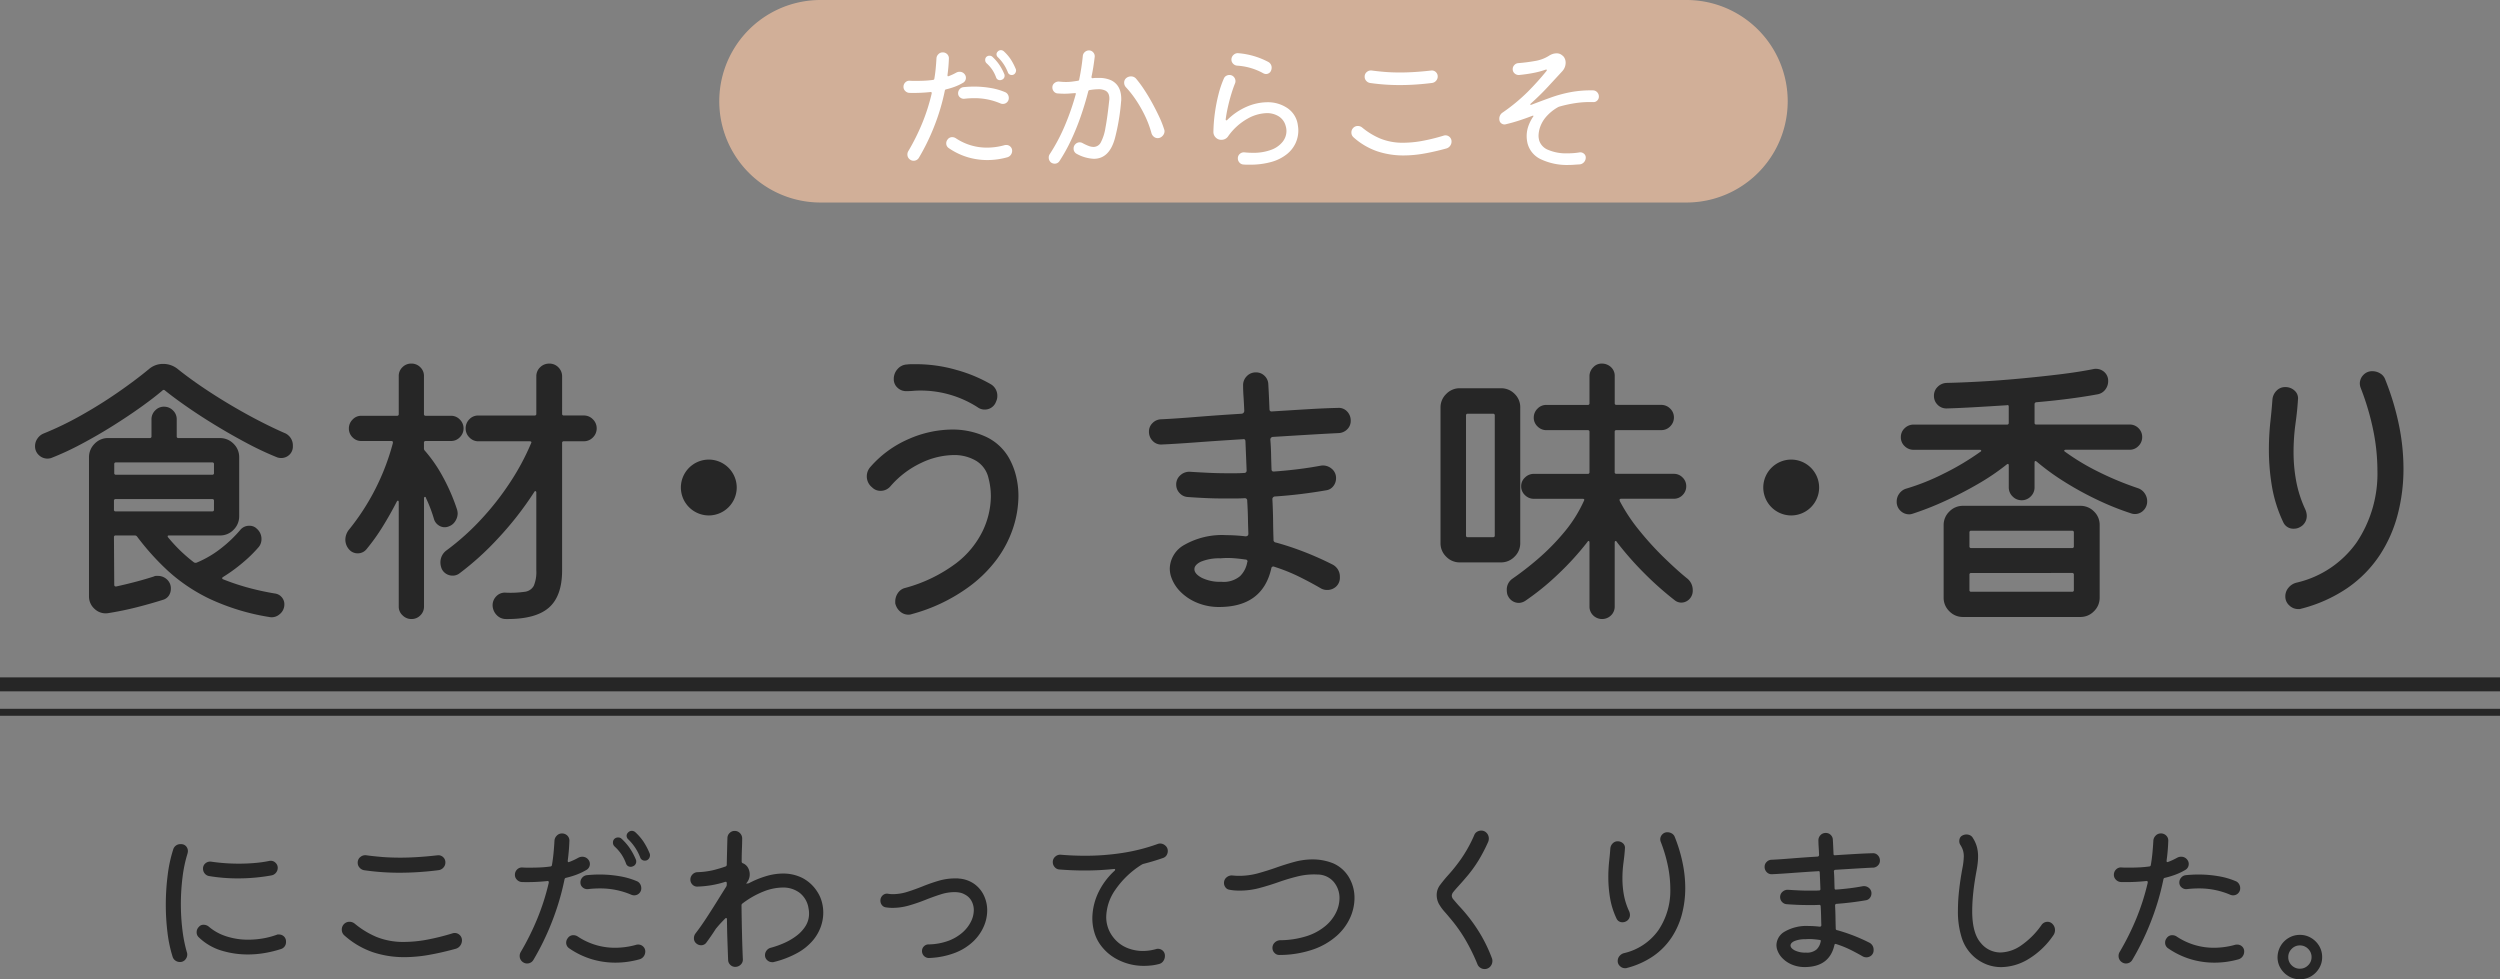
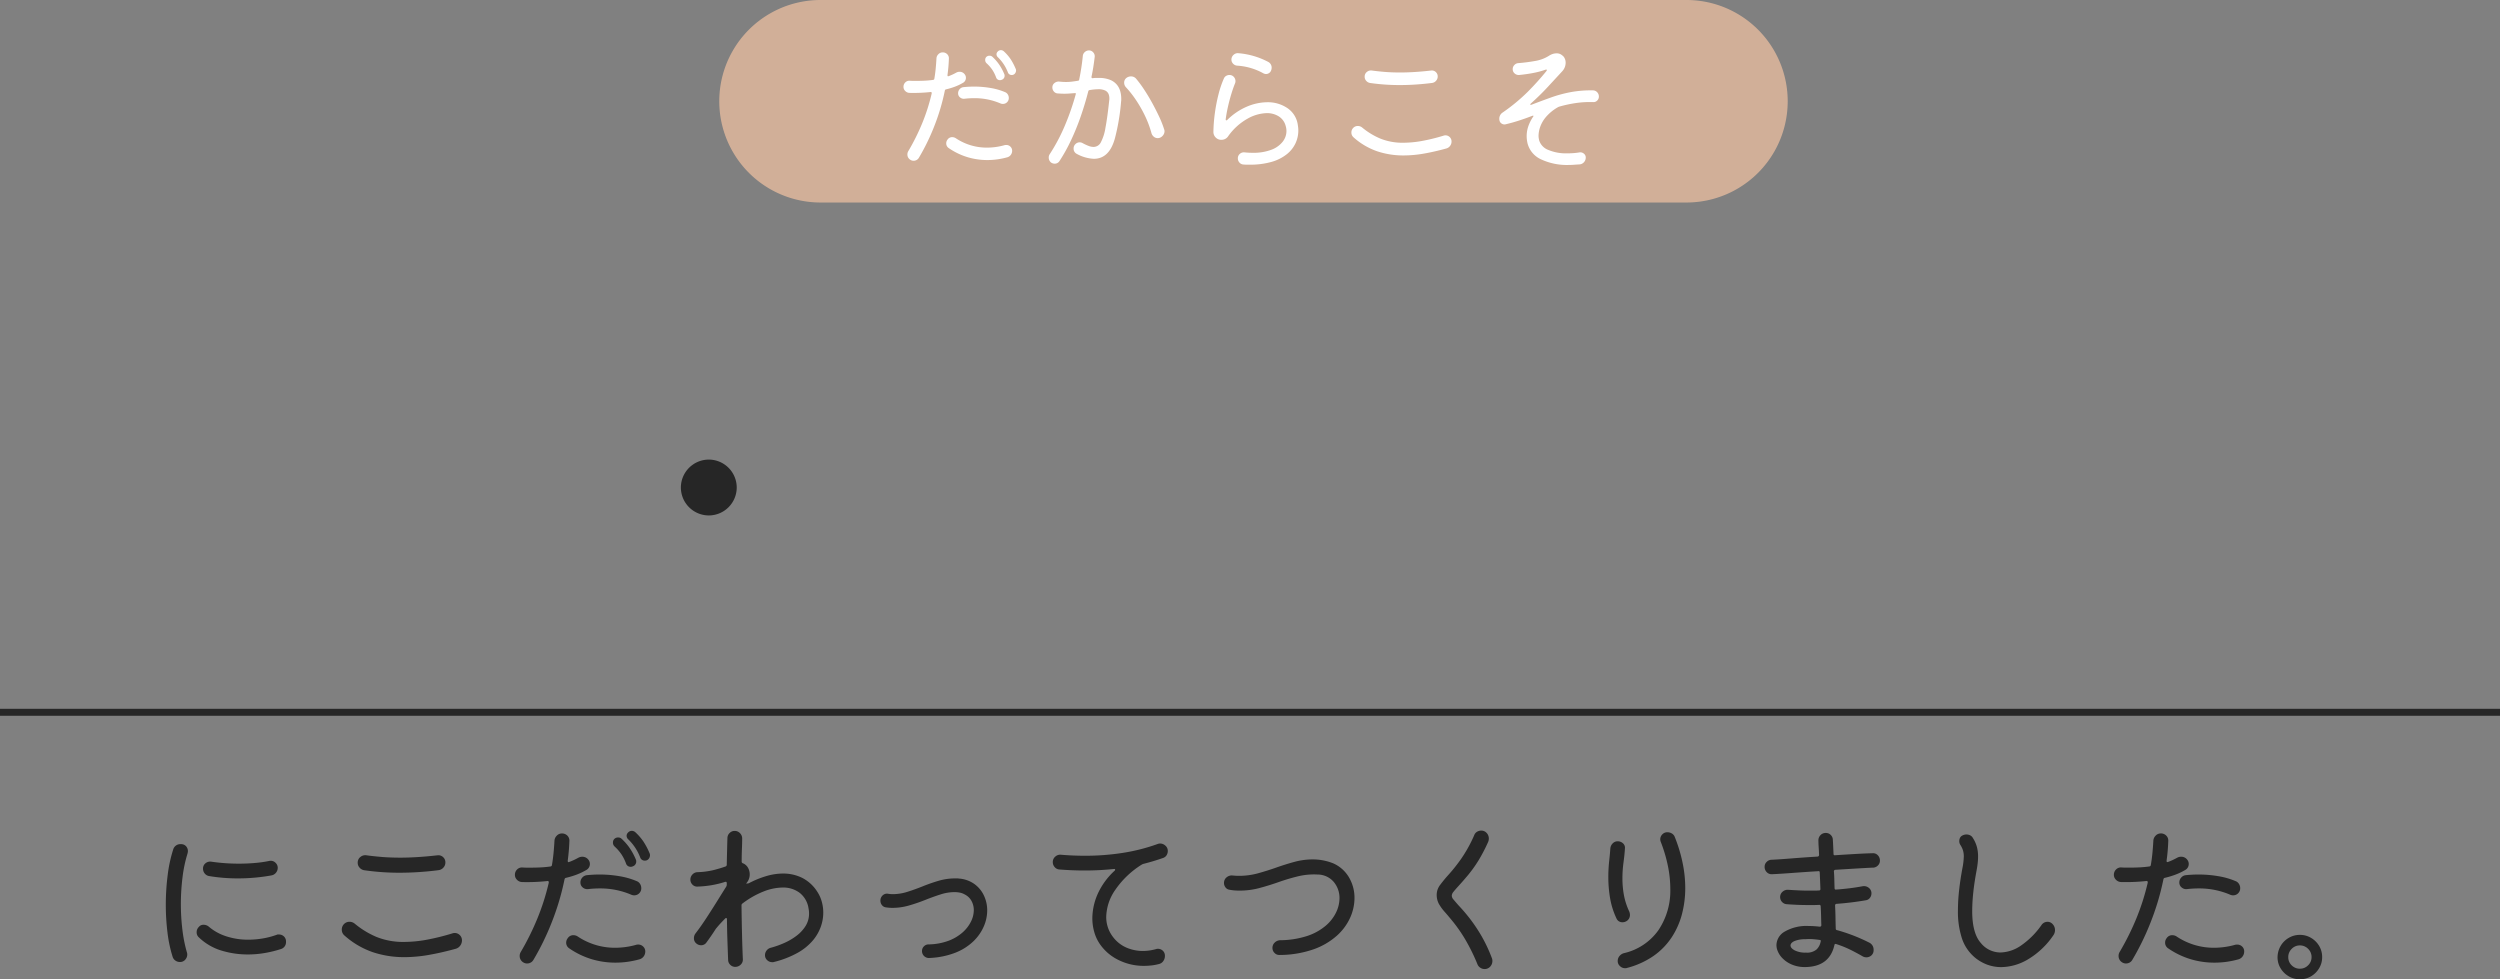
<svg xmlns="http://www.w3.org/2000/svg" width="358" height="140.231">
  <rect width="100%" height="100%" fill="#808080" stroke="none" />
  <g data-name="グループ 13010">
-     <path data-name="パス 4935" d="M306.174 69.914a1.884 1.884 0 0 1 .945.735 1.946 1.946 0 0 1 .357 1.113 1.794 1.794 0 0 1-.525 1.323 1.694 1.694 0 0 1-1.239.525 1.53 1.53 0 0 1-.252-.021 1.658 1.658 0 0 1-.252-.063 39.445 39.445 0 0 1-4.83-1.932 45.551 45.551 0 0 1-4.746-2.6 34.249 34.249 0 0 1-3.99-2.9q-.294-.21-.294.168v3.528a1.778 1.778 0 0 1-.546 1.3 1.778 1.778 0 0 1-1.3.546 1.778 1.778 0 0 1-1.3-.546 1.778 1.778 0 0 1-.546-1.3v-3.11q0-.378-.294-.168a32.342 32.342 0 0 1-4.116 2.793 53.813 53.813 0 0 1-4.809 2.478 42.635 42.635 0 0 1-4.557 1.785 1.658 1.658 0 0 1-.252.063 1.531 1.531 0 0 1-.252.021 1.754 1.754 0 0 1-1.218-.5 1.741 1.741 0 0 1-.55-1.352 1.866 1.866 0 0 1 .4-1.155 1.863 1.863 0 0 1 1.029-.693 31.934 31.934 0 0 0 5.25-2.1 37.2 37.2 0 0 0 5.292-3.15q.168-.084.126-.189t-.21-.1h-9.451a1.813 1.813 0 0 1-1.3-.525 1.709 1.709 0 0 1-.544-1.282 1.709 1.709 0 0 1 .546-1.281 1.813 1.813 0 0 1 1.3-.525H287.4a.223.223 0 0 0 .252-.252v-2.31q0-.294-.252-.21-2.562.168-4.83.294t-3.822.168a1.743 1.743 0 0 1-1.281-.525 1.743 1.743 0 0 1-.525-1.281 1.743 1.743 0 0 1 .525-1.284 1.9 1.9 0 0 1 1.281-.567q2.016-.042 4.725-.189t5.67-.42q2.961-.273 5.733-.609t4.872-.756a1.274 1.274 0 0 1 .378-.042 1.77 1.77 0 0 1 1.239.483 1.657 1.657 0 0 1 .525 1.281 1.949 1.949 0 0 1-.42 1.218 1.763 1.763 0 0 1-1.134.672q-1.806.336-4.074.63t-4.662.5a.27.27 0 0 0-.252.294v2.646a.223.223 0 0 0 .252.252h13.356a1.743 1.743 0 0 1 1.281.525 1.743 1.743 0 0 1 .525 1.281 1.764 1.764 0 0 1-.525 1.26 1.709 1.709 0 0 1-1.281.546h-9.114a.273.273 0 0 0-.231.084q-.063.084.063.168a32.217 32.217 0 0 0 4.851 2.919 44 44 0 0 0 5.649 2.338Zm-25.074 2.52h16.8a2.7 2.7 0 0 1 1.953.8 2.646 2.646 0 0 1 .819 1.974V85.58a2.666 2.666 0 0 1-.819 1.953 2.666 2.666 0 0 1-1.953.819h-16.8a2.666 2.666 0 0 1-1.953-.819 2.666 2.666 0 0 1-.819-1.953V75.206a2.666 2.666 0 0 1 .819-1.953 2.666 2.666 0 0 1 1.953-.819Zm15.624 6.048a.223.223 0 0 0 .252-.252v-1.974a.223.223 0 0 0-.252-.256h-14.448a.223.223 0 0 0-.252.252v1.978a.223.223 0 0 0 .252.252Zm-14.448 3.57a.223.223 0 0 0-.252.252v2.184a.223.223 0 0 0 .252.252h14.448a.223.223 0 0 0 .252-.252V82.3a.223.223 0 0 0-.252-.252Zm47.208 5.124a.468.468 0 0 1-.21.042h-.21a1.79 1.79 0 0 1-1.239-.525 1.68 1.68 0 0 1-.567-1.281 1.893 1.893 0 0 1 .462-1.26 2.133 2.133 0 0 1 1.134-.714 14.538 14.538 0 0 0 8.61-5.754 17.7 17.7 0 0 0 2.982-10.374 29.023 29.023 0 0 0-.588-5.649 36.913 36.913 0 0 0-1.806-6.111 1.8 1.8 0 0 1-.126-.63 1.754 1.754 0 0 1 .5-1.218 1.691 1.691 0 0 1 1.3-.546 2.129 2.129 0 0 1 1.113.315 1.679 1.679 0 0 1 .735.9 37.889 37.889 0 0 1 1.911 6.279 31.087 31.087 0 0 1 .693 6.489 25.766 25.766 0 0 1-.819 6.51 19.517 19.517 0 0 1-2.577 5.841 17.357 17.357 0 0 1-4.557 4.662 20.864 20.864 0 0 1-6.741 3.024Zm-.084-11.718a1.762 1.762 0 0 1-.924.252 1.571 1.571 0 0 1-1.512-.924 19.641 19.641 0 0 1-1.638-5.229 31.794 31.794 0 0 1-.42-5.019 37.99 37.99 0 0 1 .21-4.137q.21-1.911.294-3.171a2.035 2.035 0 0 1 .609-1.3 1.682 1.682 0 0 1 1.2-.5 1.918 1.918 0 0 1 1.386.525 1.466 1.466 0 0 1 .462 1.281q-.084 1.512-.357 3.465a30.224 30.224 0 0 0-.273 4.179 22.886 22.886 0 0 0 .357 3.906 16.832 16.832 0 0 0 1.323 4.158 2.349 2.349 0 0 1 .21.882 1.782 1.782 0 0 1-.927 1.632Z" fill="#262626" />
-     <path data-name="パス 3298" d="M256.5 73.812a4.012 4.012 0 0 0 4-4 4.012 4.012 0 0 0-4-4 4.012 4.012 0 0 0-4 4 4.012 4.012 0 0 0 4 4Z" fill="#262626" />
-     <path data-name="パス 4936" d="M140 58.322a15.1 15.1 0 0 0-8.316-2.394q-.462 0-.924.042t-.966.042a1.781 1.781 0 0 1-1.281-.5 1.627 1.627 0 0 1-.525-1.218 2.1 2.1 0 0 1 .546-1.449 1.876 1.876 0 0 1 1.344-.651 5.249 5.249 0 0 1 .651-.042h.609a20.854 20.854 0 0 1 5.817.819A21.083 21.083 0 0 1 141.85 55a1.9 1.9 0 0 1 .966 1.722 1.717 1.717 0 0 1-.084.546 3.85 3.85 0 0 1-.21.5 1.7 1.7 0 0 1-1.512.882 1.678 1.678 0 0 1-1.01-.328Zm-9.406 29.61a1.658 1.658 0 0 1-.252.068 1.53 1.53 0 0 1-.252.021 1.78 1.78 0 0 1-1.134-.4 2.14 2.14 0 0 1-.714-1.075.467.467 0 0 1-.042-.21v-.21a2.123 2.123 0 0 1 .378-1.2 1.72 1.72 0 0 1 1.05-.735 21.426 21.426 0 0 0 7.308-3.549 12.915 12.915 0 0 0 3.822-4.683 11.762 11.762 0 0 0 1.134-4.83 10.228 10.228 0 0 0-.336-2.646 3.871 3.871 0 0 0-1.785-2.5 6.126 6.126 0 0 0-3.213-.819 11.135 11.135 0 0 0-4.62 1.113 13.254 13.254 0 0 0-4.41 3.339 1.83 1.83 0 0 1-1.428.672 1.659 1.659 0 0 1-1.218-.5 1.989 1.989 0 0 1-.756-1.6 2 2 0 0 1 .462-1.26 15.32 15.32 0 0 1 5.523-4.053 15.7 15.7 0 0 1 6.237-1.365 11.352 11.352 0 0 1 4.683.966 7.37 7.37 0 0 1 3.381 2.982 10.034 10.034 0 0 1 1.05 2.562 11.774 11.774 0 0 1 .378 3.024 14.8 14.8 0 0 1-.756 4.536 15.979 15.979 0 0 1-2.394 4.582 18.846 18.846 0 0 1-4.284 4.116 24.652 24.652 0 0 1-7.812 3.654ZM191.7 62.018q-1.764.084-4.221.231t-5.187.315a.379.379 0 0 0-.378.42q.084 1.008.105 2.058t.063 2.142q0 .378.378.336 1.764-.126 3.444-.336t3.234-.5a1.9 1.9 0 0 1 1.512.4 1.694 1.694 0 0 1 .672 1.407 1.78 1.78 0 0 1-.4 1.134 1.525 1.525 0 0 1-1.029.588q-1.68.294-3.549.525t-3.759.357a.379.379 0 0 0-.378.42q.084 1.6.1 3.066t.063 2.688a.365.365 0 0 0 .336.42q1.848.5 3.843 1.26a45.2 45.2 0 0 1 4.179 1.848 1.948 1.948 0 0 1 1.144 1.843 1.727 1.727 0 0 1-.546 1.36 1.845 1.845 0 0 1-1.26.483 1.787 1.787 0 0 1-.882-.21q-1.512-.882-3.171-1.7a25.1 25.1 0 0 0-3.507-1.403.243.243 0 0 0-.168-.042q-.252 0-.294.294-1.26 5.5-7.476 5.5a8.131 8.131 0 0 1-3.087-.586 7.155 7.155 0 0 1-2.457-1.617 5.483 5.483 0 0 1-1.386-2.331 4.142 4.142 0 0 1-.126-1.008 3.993 3.993 0 0 1 2.1-3.36 10.891 10.891 0 0 1 6.006-1.386q.63 0 1.323.042t1.407.126q.42 0 .42-.378-.042-1.05-.063-2.226t-.105-2.478a.334.334 0 0 0-.378-.378q-.714.042-1.428.042h-1.386q-1.47 0-2.814-.063t-2.478-.147a1.705 1.705 0 0 1-1.2-.567 1.719 1.719 0 0 1-.483-1.2 1.717 1.717 0 0 1 .609-1.365 1.869 1.869 0 0 1 1.365-.483q1.344.084 2.667.147t2.625.063h1.221q.63 0 1.218-.042a.334.334 0 0 0 .378-.378l-.084-2.079-.084-2.037q0-.42-.378-.336-3.444.21-6.552.441t-5.04.315a1.639 1.639 0 0 1-1.3-.5 1.827 1.827 0 0 1-.546-1.344 1.659 1.659 0 0 1 .5-1.218 1.777 1.777 0 0 1 1.176-.546q1.932-.084 5.04-.336t6.552-.462a.41.41 0 0 0 .378-.42q-.042-1.092-.105-2.016t-.063-1.638a1.813 1.813 0 0 1 .525-1.3 1.758 1.758 0 0 1 1.323-.546 1.7 1.7 0 0 1 1.218.483 1.741 1.741 0 0 1 .546 1.2q.042.714.084 1.617t.084 1.953q0 .378.378.336 2.646-.168 5.082-.315t4.326-.189a1.63 1.63 0 0 1 1.323.5 1.865 1.865 0 0 1 .525 1.344 1.659 1.659 0 0 1-.5 1.218 1.819 1.819 0 0 1-1.224.544Zm-16.8 21.294a3.653 3.653 0 0 0 2.688-.819 3.7 3.7 0 0 0 1.012-1.953.086.086 0 0 1 .021-.063.086.086 0 0 0 .021-.063q0-.294-.336-.294-.84-.126-1.722-.189a11.15 11.15 0 0 0-1.806.021 6.842 6.842 0 0 0-2.856.5q-.882.462-.882 1.05 0 .672 1.05 1.239a5.939 5.939 0 0 0 2.81.571Zm66.612-.546a2.113 2.113 0 0 1 .888 1.764 1.692 1.692 0 0 1-.5 1.281 1.6 1.6 0 0 1-1.134.483 1.514 1.514 0 0 1-.888-.294 45.306 45.306 0 0 1-4.389-3.885 45.147 45.147 0 0 1-3.969-4.515q-.084-.168-.189-.126t-.105.21v9.156a1.743 1.743 0 0 1-.525 1.281 1.825 1.825 0 0 1-2.562 0 1.743 1.743 0 0 1-.525-1.281v-9.156q0-.168-.1-.21t-.189.126a40.428 40.428 0 0 1-4.225 4.641 36.5 36.5 0 0 1-4.683 3.8 1.815 1.815 0 0 1-.882.294 1.714 1.714 0 0 1-1.554-.924 1.307 1.307 0 0 1-.168-.462 2.828 2.828 0 0 1-.042-.462 1.888 1.888 0 0 1 .84-1.638 43.757 43.757 0 0 0 3.548-2.749 32.211 32.211 0 0 0 3.759-3.8 19.392 19.392 0 0 0 2.9-4.578q.168-.294-.21-.294h-6.972a1.764 1.764 0 0 1-1.26-.525 1.709 1.709 0 0 1-.546-1.281 1.663 1.663 0 0 1 .546-1.239 1.764 1.764 0 0 1 1.26-.525h7.728a.223.223 0 0 0 .252-.252V61.85a.223.223 0 0 0-.252-.252h-5.924a1.764 1.764 0 0 1-1.26-.525 1.709 1.709 0 0 1-.546-1.281 1.764 1.764 0 0 1 .525-1.26 1.709 1.709 0 0 1 1.281-.546h5.922a.223.223 0 0 0 .252-.252V53.87a1.764 1.764 0 0 1 .525-1.26 1.62 1.62 0 0 1 1.2-.546 1.908 1.908 0 0 1 1.344.5 1.691 1.691 0 0 1 .546 1.3v3.864a.223.223 0 0 0 .252.252h6.419a1.764 1.764 0 0 1 1.26.525 1.71 1.71 0 0 1 .546 1.281 1.764 1.764 0 0 1-.525 1.26 1.709 1.709 0 0 1-1.281.546h-6.426a.223.223 0 0 0-.252.252V67.6a.223.223 0 0 0 .252.252h8.232a1.7 1.7 0 0 1 1.239.525 1.7 1.7 0 0 1 .525 1.239 1.743 1.743 0 0 1-.525 1.281 1.7 1.7 0 0 1-1.239.525h-7.56q-.336 0-.168.378a25.137 25.137 0 0 0 2.822 4.225 43.518 43.518 0 0 0 3.549 3.885q1.823 1.764 3.167 2.856ZM217.7 58.364v19.4a2.666 2.666 0 0 1-.819 1.953 2.666 2.666 0 0 1-1.953.819h-5.878a2.666 2.666 0 0 1-1.95-.815 2.666 2.666 0 0 1-.819-1.953v-19.4a2.666 2.666 0 0 1 .819-1.953 2.666 2.666 0 0 1 1.953-.819h5.88a2.7 2.7 0 0 1 1.953.8 2.646 2.646 0 0 1 .814 1.968Zm-7.768 18.312a.223.223 0 0 0 .252.252h3.616a.223.223 0 0 0 .252-.252V59.5a.223.223 0 0 0-.252-.252h-3.616a.223.223 0 0 0-.252.252Z" fill="#262626" />
    <path data-name="パス 3297" d="M101.5 73.812a4.012 4.012 0 0 0 4-4 4.012 4.012 0 0 0-4-4 4.012 4.012 0 0 0-4 4 4.012 4.012 0 0 0 4 4Z" fill="#262626" />
-     <path data-name="パス 4937" d="M40.678 61.976a1.917 1.917 0 0 1 1.26 1.89 1.625 1.625 0 0 1-.5 1.26 1.686 1.686 0 0 1-1.176.462 1.939 1.939 0 0 1-.273-.021 1.56 1.56 0 0 1-.273-.063 44.823 44.823 0 0 1-4.389-2.058q-2.289-1.218-4.494-2.562t-4.074-2.646q-1.869-1.3-3.171-2.352a.233.233 0 0 0-.336.042q-1.176 1.008-3.024 2.331t-4.053 2.709q-2.205 1.386-4.494 2.6a40.417 40.417 0 0 1-4.351 2.02 1.56 1.56 0 0 1-.273.063 1.939 1.939 0 0 1-.273.021 1.754 1.754 0 0 1-1.218-.5 1.691 1.691 0 0 1-.546-1.3 1.851 1.851 0 0 1 .357-1.092 1.948 1.948 0 0 1 .9-.714 46.253 46.253 0 0 0 5.334-2.583q2.73-1.533 5.25-3.276t4.452-3.339a3.065 3.065 0 0 1 2.058-.756 3.284 3.284 0 0 1 2.058.714q1.512 1.218 3.423 2.52t3.99 2.541q2.079 1.239 4.1 2.289t3.736 1.8Zm-1.3 23.016a1.512 1.512 0 0 1 .966.525 1.532 1.532 0 0 1 .376 1.029 1.769 1.769 0 0 1-.672 1.407 1.717 1.717 0 0 1-1.512.4 32.137 32.137 0 0 1-8.484-2.584 24.637 24.637 0 0 1-5.964-3.99 36.086 36.086 0 0 1-4.452-4.935.4.4 0 0 0-.336-.168h-2.73a.223.223 0 0 0-.252.252l.042 6.8q0 .294.294.252 1.344-.294 2.709-.651t2.667-.777a.677.677 0 0 1 .294-.084h.294a1.877 1.877 0 0 1 1.281.5 1.709 1.709 0 0 1 .567 1.344 1.74 1.74 0 0 1-.294.987 1.513 1.513 0 0 1-.882.609q-1.722.546-3.7 1.05t-4.074.84a2.28 2.28 0 0 1-1.932-.567 2.374 2.374 0 0 1-.84-1.869V65.5a2.7 2.7 0 0 1 .8-1.953 2.646 2.646 0 0 1 1.974-.819h5.922a.223.223 0 0 0 .252-.252V60.04a1.764 1.764 0 0 1 .525-1.26 1.709 1.709 0 0 1 1.283-.542 1.764 1.764 0 0 1 1.26.525 1.709 1.709 0 0 1 .546 1.281v2.436a.223.223 0 0 0 .252.252h5.922a2.7 2.7 0 0 1 1.953.8 2.646 2.646 0 0 1 .819 1.974v8.4a2.7 2.7 0 0 1-.8 1.953 2.646 2.646 0 0 1-1.974.819h-7.264q-.336 0-.126.294a23.531 23.531 0 0 0 1.7 1.848 22.371 22.371 0 0 0 2 1.722.474.474 0 0 0 .336.042 14.9 14.9 0 0 0 3.654-2.163 18.055 18.055 0 0 0 2.6-2.5 1.634 1.634 0 0 1 1.344-.63 1.425 1.425 0 0 1 1.05.42 1.918 1.918 0 0 1 .672 1.512 1.783 1.783 0 0 1-.378 1.092 19.46 19.46 0 0 1-2.289 2.247 23.213 23.213 0 0 1-2.793 2.038q-.294.168-.084.336a33.263 33.263 0 0 0 3.4 1.155 38.606 38.606 0 0 0 4.076.901Zm-8.988-17.01a.223.223 0 0 0 .252-.252v-1.26a.223.223 0 0 0-.252-.252H16.612a.223.223 0 0 0-.252.252v1.26a.223.223 0 0 0 .252.252Zm.252 3.738a.223.223 0 0 0-.252-.252H16.57a.223.223 0 0 0-.252.252v1.26a.223.223 0 0 0 .252.252h13.818a.223.223 0 0 0 .252-.252Zm33.642 3.654a1.582 1.582 0 0 1-.63.126 1.538 1.538 0 0 1-.9-.315 1.605 1.605 0 0 1-.609-.861 20.169 20.169 0 0 0-1.134-2.982q-.042-.21-.168-.189t-.126.231v15.498a1.7 1.7 0 0 1-.525 1.239 1.743 1.743 0 0 1-1.281.525 1.764 1.764 0 0 1-1.26-.525 1.663 1.663 0 0 1-.551-1.239V71.93q0-.21-.1-.231t-.189.147q-.924 1.806-2.016 3.57a28.906 28.906 0 0 1-2.315 3.234 1.592 1.592 0 0 1-1.26.588 1.6 1.6 0 0 1-1.22-.546 2.121 2.121 0 0 1-.546-1.428 2.36 2.36 0 0 1 .462-1.344 33.176 33.176 0 0 0 6.344-12.474q.042-.294-.21-.294h-4.326a1.7 1.7 0 0 1-1.239-.525 1.743 1.743 0 0 1-.525-1.281 1.764 1.764 0 0 1 .525-1.26 1.663 1.663 0 0 1 1.239-.546h5.124a.223.223 0 0 0 .252-.252v-5.46a1.7 1.7 0 0 1 .525-1.239 1.743 1.743 0 0 1 1.281-.525 1.743 1.743 0 0 1 1.281.525 1.7 1.7 0 0 1 .525 1.239v5.46a.223.223 0 0 0 .252.252h3.612a1.709 1.709 0 0 1 1.281.546 1.764 1.764 0 0 1 .525 1.26 1.764 1.764 0 0 1-.525 1.26 1.709 1.709 0 0 1-1.281.546h-3.612a.223.223 0 0 0-.252.252v.84a.4.4 0 0 0 .126.294 20.29 20.29 0 0 1 2.6 3.78 27.571 27.571 0 0 1 2.016 4.662 2.361 2.361 0 0 1 .084.546 2.069 2.069 0 0 1-.336 1.092 1.751 1.751 0 0 1-.92.756Zm16.21-16.128a.223.223 0 0 0 .252.252H83.6a1.778 1.778 0 0 1 1.3.546 1.778 1.778 0 0 1 .546 1.3 1.778 1.778 0 0 1-.546 1.3 1.778 1.778 0 0 1-1.3.546h-2.854a.223.223 0 0 0-.252.252v18.232q0 3.7-1.911 5.355t-6.111 1.617a1.792 1.792 0 0 1-1.344-.567 2.062 2.062 0 0 1-.588-1.365 1.827 1.827 0 0 1 .546-1.344 1.692 1.692 0 0 1 1.344-.5 14.541 14.541 0 0 0 2.709-.126 1.688 1.688 0 0 0 1.3-.861 5.08 5.08 0 0 0 .361-2.209v-11.13q0-.168-.105-.21t-.195.126a47.049 47.049 0 0 1-5.2 6.657 40.614 40.614 0 0 1-5.544 5.019 1.576 1.576 0 0 1-.924.294 1.714 1.714 0 0 1-1.554-.924 2.424 2.424 0 0 1-.21-.924 2.121 2.121 0 0 1 .924-1.806 35.392 35.392 0 0 0 4.872-4.368 39.743 39.743 0 0 0 4.158-5.292 34.531 34.531 0 0 0 3.024-5.628q.168-.294-.21-.294h-7.35a1.731 1.731 0 0 1-1.26-.546 1.778 1.778 0 0 1-.546-1.3 1.813 1.813 0 0 1 .525-1.3 1.709 1.709 0 0 1 1.281-.546h8.064a.223.223 0 0 0 .252-.252v-5.334a1.758 1.758 0 0 1 .546-1.323 1.813 1.813 0 0 1 1.3-.525 1.758 1.758 0 0 1 1.323.546 1.813 1.813 0 0 1 .525 1.3Z" fill="#262626" />
    <path data-name="パス 4938" d="M117.5 0h124a14.5 14.5 0 0 1 0 29h-124a14.5 14.5 0 0 1 0-29Z" fill="#d1af98" />
    <path data-name="パス 4939" d="M145.44 9.84a.533.533 0 0 1 .06.24.69.69 0 0 1-.17.46.561.561 0 0 1-.45.2.567.567 0 0 1-.56-.4 5.957 5.957 0 0 0-1.42-2.14.593.593 0 0 1-.2-.42.554.554 0 0 1 .18-.4.612.612 0 0 1 .44-.2.663.663 0 0 1 .42.16 6.515 6.515 0 0 1 .96 1.1 8.412 8.412 0 0 1 .74 1.4Zm-7.54 2.02a7.307 7.307 0 0 1-1.15.55 10.414 10.414 0 0 1-1.29.39q-.12.02-.16.18a30.393 30.393 0 0 1-1.55 5.19 30.809 30.809 0 0 1-2.17 4.43.84.84 0 0 1-.32.31.859.859 0 0 1-.42.11.816.816 0 0 1-.48-.14.87.87 0 0 1-.42-.76.877.877 0 0 1 .12-.46 31.089 31.089 0 0 0 2.02-4.06 27.709 27.709 0 0 0 1.34-4.22v-.04q0-.2-.18-.16a22.609 22.609 0 0 1-3.02.12.884.884 0 0 1-.59-.27.807.807 0 0 1-.25-.59.87.87 0 0 1 .26-.64.806.806 0 0 1 .64-.24q.26.02.51.02h.51q.6 0 1.18-.03t1.14-.11a.188.188 0 0 0 .18-.18q.12-.7.19-1.43t.11-1.47a.9.9 0 0 1 .28-.6.824.824 0 0 1 .6-.26.894.894 0 0 1 .66.26.831.831 0 0 1 .24.66q-.02.58-.07 1.16t-.13 1.16v.04q0 .2.18.12a7.813 7.813 0 0 0 1.08-.5.948.948 0 0 1 .46-.12.894.894 0 0 1 .76.38.8.8 0 0 1 .16.48.807.807 0 0 1-.42.72Zm3.38-2.8a.614.614 0 0 1-.2-.48.586.586 0 0 1 .14-.4.614.614 0 0 1 .48-.2.568.568 0 0 1 .42.16 6.672 6.672 0 0 1 .95 1.09 7.371 7.371 0 0 1 .73 1.35.533.533 0 0 1 .06.24.594.594 0 0 1-.4.6.573.573 0 0 1-.26.06.567.567 0 0 1-.56-.4 5.229 5.229 0 0 0-.56-1.11 5.255 5.255 0 0 0-.8-.91Zm-4.08 4.3a.864.864 0 0 1 .22-.59.838.838 0 0 1 .54-.29q.38-.04.76-.06t.76-.02a13.984 13.984 0 0 1 2.38.2 9.076 9.076 0 0 1 2.08.6.794.794 0 0 1 .38.33.927.927 0 0 1 .14.49.821.821 0 0 1-.25.62.824.824 0 0 1-.59.24.841.841 0 0 1-.38-.08 9.373 9.373 0 0 0-3.78-.74q-.32 0-.66.02t-.68.06a.827.827 0 0 1-.64-.19.729.729 0 0 1-.28-.59Zm6.68 7.42a.949.949 0 0 1 .22-.02.824.824 0 0 1 .59.24.8.8 0 0 1 .25.6.965.965 0 0 1-.18.56.923.923 0 0 1-.5.36 11.062 11.062 0 0 1-1.44.3 10.455 10.455 0 0 1-1.44.1 9.8 9.8 0 0 1-2.85-.42 9.62 9.62 0 0 1-2.65-1.28.808.808 0 0 1-.38-.7.849.849 0 0 1 .18-.52.789.789 0 0 1 .7-.36.956.956 0 0 1 .5.16 7.96 7.96 0 0 0 4.46 1.34 9.348 9.348 0 0 0 2.54-.36ZM156.3 11v.04q0 .16.18.16a2.4 2.4 0 0 1 .43-.04h.41a4.18 4.18 0 0 1 1.66.28 2.442 2.442 0 0 1 .98.72 2.6 2.6 0 0 1 .47.94 3.813 3.813 0 0 1 .13.96v.26a1.124 1.124 0 0 1-.02.22q-.08 1.04-.24 2.1t-.35 1.93q-.19.87-.33 1.37-.82 2.8-2.98 2.8a5.627 5.627 0 0 1-2.44-.7.827.827 0 0 1-.46-.76.845.845 0 0 1 .27-.65.852.852 0 0 1 .59-.25.839.839 0 0 1 .44.12 6.721 6.721 0 0 0 .86.4 2.038 2.038 0 0 0 .7.14 1.17 1.17 0 0 0 1.03-.64 6.712 6.712 0 0 0 .67-2.1q.28-1.46.54-3.92a.7.7 0 0 0 .02-.17v-.17a1.53 1.53 0 0 0-.12-.59.994.994 0 0 0-.46-.48 2.2 2.2 0 0 0-1.04-.19 7.543 7.543 0 0 0-1.2.12.219.219 0 0 0-.2.18q-.46 1.8-1.08 3.59a34.227 34.227 0 0 1-1.39 3.42 24.363 24.363 0 0 1-1.65 2.97.808.808 0 0 1-.7.38.956.956 0 0 1-.5-.16.891.891 0 0 1-.34-.72.816.816 0 0 1 .14-.48 26.016 26.016 0 0 0 2.17-4.1 35.707 35.707 0 0 0 1.55-4.46.089.089 0 0 1 .01-.04.089.089 0 0 0 .01-.04q0-.14-.18-.1-.34.02-.7.05t-.74.03q-.22 0-.46-.01t-.52-.03a.759.759 0 0 1-.54-.27.864.864 0 0 1-.22-.59.768.768 0 0 1 .29-.62.938.938 0 0 1 .67-.22 8.944 8.944 0 0 0 .98.06 7.02 7.02 0 0 0 .85-.05q.41-.05.89-.13a.172.172 0 0 0 .16-.16q.18-.88.31-1.73t.21-1.67a.837.837 0 0 1 .3-.56.876.876 0 0 1 .58-.22.787.787 0 0 1 .61.28.82.82 0 0 1 .21.66q-.08.68-.19 1.39T156.3 11Zm10.4 7.5a.754.754 0 0 1 .06.3.947.947 0 0 1-.19.55 1.065 1.065 0 0 1-.51.39q-.08.02-.14.03a.861.861 0 0 1-.14.01.848.848 0 0 1-.54-.19 1.023 1.023 0 0 1-.34-.49 14.713 14.713 0 0 0-.95-2.54 18.159 18.159 0 0 0-1.3-2.27 14.171 14.171 0 0 0-1.43-1.81.956.956 0 0 1-.24-.64.835.835 0 0 1 .3-.66 1.06 1.06 0 0 1 .68-.24.948.948 0 0 1 .74.34 16.656 16.656 0 0 1 1.13 1.53q.59.89 1.14 1.89t1.01 1.98a14.222 14.222 0 0 1 .72 1.82Zm14.18-8.02a8.858 8.858 0 0 0-3.74-1.08.892.892 0 0 1-.57-.29.819.819 0 0 1-.23-.57.9.9 0 0 1 .3-.68.886.886 0 0 1 .72-.24 11.1 11.1 0 0 1 4.24 1.24.922.922 0 0 1 .5.86 1.118 1.118 0 0 1-.1.42.7.7 0 0 1-.28.33.759.759 0 0 1-.42.13.879.879 0 0 1-.42-.12Zm-2.8 13.08a.816.816 0 0 1-.59-.28.879.879 0 0 1-.23-.6.818.818 0 0 1 .29-.65.85.85 0 0 1 .67-.21q.6.06 1.12.06a7.238 7.238 0 0 0 2.76-.45 3.669 3.669 0 0 0 1.6-1.16 2.484 2.484 0 0 0 .52-1.49 2.575 2.575 0 0 0-.12-.78 2.289 2.289 0 0 0-.99-1.34 3.139 3.139 0 0 0-1.71-.46 5.911 5.911 0 0 0-2.78.81 8.451 8.451 0 0 0-2.74 2.49 1.131 1.131 0 0 1-.98.52 1.076 1.076 0 0 1-.82-.34 1.106 1.106 0 0 1-.32-.78 22.529 22.529 0 0 1 .21-2.71 23.828 23.828 0 0 1 .52-2.68 14.085 14.085 0 0 1 .77-2.27.756.756 0 0 1 .32-.37.891.891 0 0 1 .46-.13.814.814 0 0 1 .64.27.894.894 0 0 1 .24.61.794.794 0 0 1-.08.36q-.26.64-.53 1.53t-.48 1.83q-.21.94-.31 1.74v.04a.11.11 0 0 0 .07.11q.07.03.15-.05a8.995 8.995 0 0 1 2.86-1.93 7.592 7.592 0 0 1 2.86-.61 5 5 0 0 1 2.85.81 3.465 3.465 0 0 1 1.51 2.27q.04.24.07.48a4.031 4.031 0 0 1 .03.5 4.333 4.333 0 0 1-.39 1.79 4.384 4.384 0 0 1-1.23 1.57 6.208 6.208 0 0 1-2.17 1.11 11.069 11.069 0 0 1-3.23.41h-.4q-.2 0-.42-.02Zm26.98-11.68q-1.1.14-2.26.22t-2.34.08a29.144 29.144 0 0 1-4.28-.3.93.93 0 0 1-.54-.31.839.839 0 0 1-.22-.57.838.838 0 0 1 .33-.71.9.9 0 0 1 .71-.19q.72.1 1.75.19t2.31.09q.96 0 2.07-.07t2.35-.21a.82.82 0 0 1 .66.21.831.831 0 0 1 .28.65.894.894 0 0 1-.24.61.9.9 0 0 1-.58.31Zm2.06 9.38q-1.66.46-3.19.73a16.974 16.974 0 0 1-2.95.27 11.755 11.755 0 0 1-3.78-.6 9.973 9.973 0 0 1-3.38-2 .9.9 0 0 1-.3-.68.908.908 0 0 1 .24-.64.9.9 0 0 1 .68-.3.98.98 0 0 1 .62.22 10.417 10.417 0 0 0 2.59 1.58 8.521 8.521 0 0 0 3.35.6 15.092 15.092 0 0 0 2.6-.25 27.335 27.335 0 0 0 3.14-.77.79.79 0 0 1 .12-.03.729.729 0 0 1 .12-.01.864.864 0 0 1 .62.25.861.861 0 0 1 .26.65 1.013 1.013 0 0 1-.2.6.986.986 0 0 1-.54.38Zm21.84-7.42a.768.768 0 0 1-.24.56.725.725 0 0 1-.58.22 13.941 13.941 0 0 0-2.5.14 18.339 18.339 0 0 0-2.32.5 1.029 1.029 0 0 0-.2.08 6.4 6.4 0 0 0-1.78 1.46 4.549 4.549 0 0 0-.81 1.44 4.089 4.089 0 0 0-.21 1.18 2.263 2.263 0 0 0 .03.39q.03.17.05.27a2.162 2.162 0 0 0 1.32 1.39 6.538 6.538 0 0 0 2.7.49q.42 0 .86-.03t.92-.11a.785.785 0 0 1 .61.18.691.691 0 0 1 .27.56.959.959 0 0 1-.25.66.933.933 0 0 1-.61.32q-.4.02-.78.05t-.74.03a8.759 8.759 0 0 1-4.04-.81 3.471 3.471 0 0 1-1.92-2.29 4.527 4.527 0 0 1-.12-1.02 4.308 4.308 0 0 1 .25-1.46 5.858 5.858 0 0 1 .67-1.32q.08-.1.04-.14t-.14 0q-.98.38-1.94.69t-1.9.53a.52.52 0 0 1-.16.02.728.728 0 0 1-.47-.17.668.668 0 0 1-.25-.43.95.95 0 0 1-.02-.22 1.044 1.044 0 0 1 .44-.86 25.905 25.905 0 0 0 3.67-3.03 38.932 38.932 0 0 0 2.65-2.95.163.163 0 0 0 .04-.12q0-.12-.18-.06a11.8 11.8 0 0 1-1.66.45q-.94.19-2.12.31a.876.876 0 0 1-.64-.22.779.779 0 0 1-.28-.62.824.824 0 0 1 .24-.59.829.829 0 0 1 .56-.27 23.981 23.981 0 0 0 2.41-.31 5.319 5.319 0 0 0 1.93-.71 2.431 2.431 0 0 1 .61-.3 1.8 1.8 0 0 1 .51-.08 1.162 1.162 0 0 1 .7.19 1.974 1.974 0 0 1 .34.29 1.413 1.413 0 0 1 .28.86 1.812 1.812 0 0 1-.12.64 1.821 1.821 0 0 1-.38.6l-2.06 2.23q-1.1 1.19-2.44 2.39a.173.173 0 0 0-.06.12q0 .1.16.04 1.46-.56 2.8-1.04a18.869 18.869 0 0 1 2.79-.76 15.892 15.892 0 0 1 3.19-.26.837.837 0 0 1 .63.26.888.888 0 0 1 .25.64Z" fill="#fff" />
    <path data-name="パス 4940" d="M25.76 137.759a1.1 1.1 0 0 1-.624-.192 1.035 1.035 0 0 1-.408-.528 18.986 18.986 0 0 1-.744-3.5 32.292 32.292 0 0 1-.24-3.96 33.549 33.549 0 0 1 .264-4.236 19.9 19.9 0 0 1 .792-3.692 1.062 1.062 0 0 1 1.1-.768.939.939 0 0 1 .744.3 1.037 1.037 0 0 1 .264.708 1.349 1.349 0 0 1-.048.312 19.305 19.305 0 0 0-.72 3.408 30.937 30.937 0 0 0-.24 3.892 30.292 30.292 0 0 0 .22 3.636 19.98 19.98 0 0 0 .648 3.252.948.948 0 0 1 .036.144.875.875 0 0 1 .012.144 1.117 1.117 0 0 1-.288.744.961.961 0 0 1-.768.336Zm4.176-12.308a1.013 1.013 0 0 1-.624-.372 1.065 1.065 0 0 1-.24-.684.946.946 0 0 1 .348-.768 1.042 1.042 0 0 1 .8-.24 27.173 27.173 0 0 0 4.032.288q1.176 0 2.28-.1a16.954 16.954 0 0 0 2.016-.288.728.728 0 0 1 .216-.024.968.968 0 0 1 .708.3.968.968 0 0 1 .3.708 1.08 1.08 0 0 1-.252.7 1.043 1.043 0 0 1-.636.384q-1.032.192-2.268.312t-2.556.12a25.069 25.069 0 0 1-4.124-.336Zm10.272 10.46a16.742 16.742 0 0 1-2.244.552 14.271 14.271 0 0 1-2.508.216 12.9 12.9 0 0 1-3.732-.552 8.022 8.022 0 0 1-3.252-1.9.939.939 0 0 1-.312-.72 1.044 1.044 0 0 1 .312-.768.825.825 0 0 1 .7-.312 1.144 1.144 0 0 1 .72.264 7.269 7.269 0 0 0 2.52 1.392 10.032 10.032 0 0 0 3.144.48 12.538 12.538 0 0 0 2.016-.168 11.594 11.594 0 0 0 2.04-.528.387.387 0 0 1 .168-.048h.168a1.011 1.011 0 0 1 .708.276.976.976 0 0 1 .3.756 1.029 1.029 0 0 1-.748 1.06Zm22.584-11.3q-1.32.168-2.712.264t-2.808.1a34.972 34.972 0 0 1-5.136-.36 1.116 1.116 0 0 1-.648-.372 1.006 1.006 0 0 1-.264-.684 1.006 1.006 0 0 1 .4-.852 1.084 1.084 0 0 1 .852-.228q.864.12 2.1.228t2.772.108q1.152 0 2.484-.084t2.82-.252a.985.985 0 0 1 .792.252 1 1 0 0 1 .336.78 1.073 1.073 0 0 1-.288.732 1.075 1.075 0 0 1-.7.364Zm2.472 11.252q-1.992.552-3.828.876a20.369 20.369 0 0 1-3.54.324 14.107 14.107 0 0 1-4.536-.72 11.967 11.967 0 0 1-4.056-2.4 1.075 1.075 0 0 1-.36-.816 1.09 1.09 0 0 1 .288-.768 1.075 1.075 0 0 1 .816-.36 1.176 1.176 0 0 1 .744.264 12.5 12.5 0 0 0 3.108 1.9 10.225 10.225 0 0 0 4.02.72 18.111 18.111 0 0 0 3.12-.3 32.8 32.8 0 0 0 3.768-.932.948.948 0 0 1 .144-.036.875.875 0 0 1 .144-.012 1.036 1.036 0 0 1 .744.3 1.033 1.033 0 0 1 .312.78 1.216 1.216 0 0 1-.24.72 1.183 1.183 0 0 1-.648.46Zm27.744-13.7a.639.639 0 0 1 .072.288.828.828 0 0 1-.2.552.674.674 0 0 1-.54.24.68.68 0 0 1-.672-.48 7.148 7.148 0 0 0-1.7-2.568.711.711 0 0 1-.24-.5.665.665 0 0 1 .216-.48.734.734 0 0 1 .528-.24.8.8 0 0 1 .5.192 7.819 7.819 0 0 1 1.152 1.32 10.1 10.1 0 0 1 .884 1.672Zm-9.048 2.42a8.769 8.769 0 0 1-1.38.66 12.5 12.5 0 0 1-1.548.468q-.144.024-.192.216a36.472 36.472 0 0 1-1.86 6.224 36.971 36.971 0 0 1-2.6 5.316 1.008 1.008 0 0 1-.384.372 1.031 1.031 0 0 1-.5.132.979.979 0 0 1-.576-.168 1.044 1.044 0 0 1-.5-.912 1.052 1.052 0 0 1 .144-.552 37.307 37.307 0 0 0 2.412-4.868 33.25 33.25 0 0 0 1.608-5.064v-.048q0-.24-.216-.192a27.131 27.131 0 0 1-3.624.144 1.061 1.061 0 0 1-.708-.324.968.968 0 0 1-.3-.708 1.044 1.044 0 0 1 .312-.768.967.967 0 0 1 .768-.288q.312.024.612.024h.612q.72 0 1.416-.036t1.368-.132a.226.226 0 0 0 .216-.216q.144-.84.228-1.716t.132-1.764a1.084 1.084 0 0 1 .336-.72.989.989 0 0 1 .72-.312 1.073 1.073 0 0 1 .792.312 1 1 0 0 1 .288.792q-.024.7-.084 1.392t-.152 1.392v.048q0 .24.216.144a9.375 9.375 0 0 0 1.3-.6 1.137 1.137 0 0 1 .552-.144 1.073 1.073 0 0 1 .912.456.959.959 0 0 1 .192.576.968.968 0 0 1-.512.864Zm4.056-3.36a.737.737 0 0 1-.24-.576.7.7 0 0 1 .168-.48.737.737 0 0 1 .576-.24.681.681 0 0 1 .5.192 8.006 8.006 0 0 1 1.14 1.308 8.844 8.844 0 0 1 .876 1.62.639.639 0 0 1 .072.288.712.712 0 0 1-.48.72.688.688 0 0 1-.312.072.681.681 0 0 1-.672-.48 6.275 6.275 0 0 0-.672-1.332 6.307 6.307 0 0 0-.956-1.092Zm-4.9 5.16a1.037 1.037 0 0 1 .264-.708 1 1 0 0 1 .648-.348q.456-.048.912-.072t.912-.024a16.781 16.781 0 0 1 2.856.24 10.891 10.891 0 0 1 2.5.72.953.953 0 0 1 .456.4 1.112 1.112 0 0 1 .168.588.985.985 0 0 1-.3.744.988.988 0 0 1-.708.288 1.009 1.009 0 0 1-.456-.1 11.248 11.248 0 0 0-4.536-.888q-.384 0-.792.024t-.816.072a.992.992 0 0 1-.768-.228.875.875 0 0 1-.336-.708Zm8.016 8.9a1.139 1.139 0 0 1 .264-.024.988.988 0 0 1 .708.288.957.957 0 0 1 .3.72 1.158 1.158 0 0 1-.216.672 1.108 1.108 0 0 1-.6.432 13.275 13.275 0 0 1-1.728.36 12.547 12.547 0 0 1-1.728.12 11.76 11.76 0 0 1-3.42-.5 11.544 11.544 0 0 1-3.18-1.536.969.969 0 0 1-.456-.84 1.019 1.019 0 0 1 .224-.624.946.946 0 0 1 .84-.432 1.148 1.148 0 0 1 .6.192 9.552 9.552 0 0 0 5.352 1.608 11.217 11.217 0 0 0 3.044-.432Zm25.92-7.56a4.844 4.844 0 0 1 .6 1.308 5.728 5.728 0 0 1 .24 1.692 6.011 6.011 0 0 1-.348 1.968 6.4 6.4 0 0 1-1.144 1.984 7.94 7.94 0 0 1-2.172 1.764 13.65 13.65 0 0 1-3.408 1.32.267.267 0 0 1-.12.024h-.12a1.03 1.03 0 0 1-.72-.288.939.939 0 0 1-.312-.72 1.066 1.066 0 0 1 .228-.66 1.07 1.07 0 0 1 .612-.4 12.819 12.819 0 0 0 1.872-.66 8.88 8.88 0 0 0 1.776-1.032 5.261 5.261 0 0 0 1.32-1.416 3.341 3.341 0 0 0 .5-1.812 3.548 3.548 0 0 0-.072-.7 3.468 3.468 0 0 0-1.26-2.232 3.908 3.908 0 0 0-2.46-.768 7.677 7.677 0 0 0-2.688.552 12.708 12.708 0 0 0-3.048 1.728.3.3 0 0 0-.144.264q.024 2.088.072 4.092t.12 3.62a.985.985 0 0 1-.3.78 1.092 1.092 0 0 1-.8.324.982.982 0 0 1-.684-.276 1 1 0 0 1-.324-.708q-.048-1.248-.1-2.736t-.068-3.072a.216.216 0 0 0-.072-.192q-.072-.048-.192.072-.312.312-.624.648t-.624.72a.752.752 0 0 0-.144.192q-.6.936-1.272 1.848a.917.917 0 0 1-.792.408 1.05 1.05 0 0 1-.648-.24.934.934 0 0 1-.36-.768 1.089 1.089 0 0 1 .216-.672q.744-.96 1.536-2.172t1.548-2.424q.752-1.212 1.328-2.124a.6.6 0 0 0 .072-.264v-.216q0-.264-.24-.192a14.393 14.393 0 0 1-1.776.444 15.054 15.054 0 0 1-2.16.228.919.919 0 0 1-.732-.276 1 1 0 0 1-.3-.732 1.03 1.03 0 0 1 .288-.72 1.021 1.021 0 0 1 .72-.336 11.212 11.212 0 0 0 2.208-.276q.936-.228 1.824-.54a.263.263 0 0 0 .168-.264q.024-1.128.048-2.124t.048-1.716a1.017 1.017 0 0 1 .324-.7.988.988 0 0 1 .708-.288 1.024 1.024 0 0 1 .768.324 1.056 1.056 0 0 1 .312.756q0 .624-.036 1.476t-.036 1.836a.247.247 0 0 0 .168.24 1.426 1.426 0 0 1 .732.636 1.89 1.89 0 0 1 .252.948 1.843 1.843 0 0 1-.528 1.32h.12a.992.992 0 0 0 .132-.012.892.892 0 0 0 .156-.036 13.405 13.405 0 0 1 2.508-1.024 8.527 8.527 0 0 1 2.388-.36 6.106 6.106 0 0 1 2.748.624 5.58 5.58 0 0 1 2.172 2.012Zm16.036 9.46a.974.974 0 0 1-.744-.264.966.966 0 0 1-.312-.744.9.9 0 0 1 .276-.66.9.9 0 0 1 .66-.276 8.588 8.588 0 0 0 2.844-.516 6.492 6.492 0 0 0 2.016-1.188 5.092 5.092 0 0 0 1.212-1.56 3.724 3.724 0 0 0 .408-1.632 2.733 2.733 0 0 0-.324-1.32 2.245 2.245 0 0 0-.972-.936 2.3 2.3 0 0 0-.708-.264 4.1 4.1 0 0 0-.78-.072 6.58 6.58 0 0 0-1.992.336q-1.056.336-2.2.792a23.943 23.943 0 0 1-2.316.792 8.609 8.609 0 0 1-2.376.336 6.157 6.157 0 0 1-.912-.072.844.844 0 0 1-.576-.324 1 1 0 0 1-.216-.636.981.981 0 0 1 .348-.78.89.89 0 0 1 .8-.2q.168.024.312.036t.312.012a6.973 6.973 0 0 0 2.1-.336q1.068-.336 2.2-.792a24.042 24.042 0 0 1 2.28-.792 8.275 8.275 0 0 1 2.328-.336h.288a1.749 1.749 0 0 1 .288.024 4.307 4.307 0 0 1 2.2.78 4.285 4.285 0 0 1 1.368 1.652 4.987 4.987 0 0 1 .468 2.148 5.772 5.772 0 0 1-.492 2.28 6.624 6.624 0 0 1-1.5 2.136 7.885 7.885 0 0 1-2.568 1.62 11.557 11.557 0 0 1-3.72.756Zm30.7-13.488a1.068 1.068 0 0 0-.264.1 12.739 12.739 0 0 0-3.768 3.564 7.043 7.043 0 0 0-1.344 3.924 4.658 4.658 0 0 0 .96 2.88 4.834 4.834 0 0 0 1.992 1.56 5.98 5.98 0 0 0 2.256.456 6.953 6.953 0 0 0 1.9-.264.947.947 0 0 1 .144-.036.874.874 0 0 1 .144-.012 1.011 1.011 0 0 1 .708.276.976.976 0 0 1 .3.756 1.259 1.259 0 0 1-.228.72 1.024 1.024 0 0 1-.636.432 6.985 6.985 0 0 1-1.068.2 9.881 9.881 0 0 1-1.092.06 8.079 8.079 0 0 1-3.576-.816 6.912 6.912 0 0 1-2.712-2.3 5.824 5.824 0 0 1-.792-1.68 7.15 7.15 0 0 1-.288-2.064 8.779 8.779 0 0 1 .72-3.336 10.239 10.239 0 0 1 2.472-3.432.207.207 0 0 0 .072-.144q0-.12-.168-.1a39.878 39.878 0 0 1-4.2.216q-1.8 0-3.6-.144a.956.956 0 0 1-.684-.336 1.054 1.054 0 0 1-.276-.72 1 1 0 0 1 .36-.792 1.035 1.035 0 0 1 .816-.264q1.728.144 3.408.144a34.652 34.652 0 0 0 5.5-.42 26.682 26.682 0 0 0 4.92-1.26 1.028 1.028 0 0 1 .36-.072 1.135 1.135 0 0 1 .756.3.981.981 0 0 1 .348.78 1.112 1.112 0 0 1-.168.588.935.935 0 0 1-.5.4q-1.36.476-2.776.836Zm19.46 13.056a.924.924 0 0 1-.72-.276.977.977 0 0 1-.312-.732 1.024 1.024 0 0 1 .324-.768 1.178 1.178 0 0 1 .78-.336 12.723 12.723 0 0 0 3.84-.6 7.967 7.967 0 0 0 2.64-1.44 5.87 5.87 0 0 0 1.524-1.932 4.743 4.743 0 0 0 .492-2.028 3.58 3.58 0 0 0-.816-2.34 3.064 3.064 0 0 0-2.352-1.068 9.68 9.68 0 0 0-2.8.264 28.156 28.156 0 0 0-2.736.816q-1.356.48-2.748.852a10.923 10.923 0 0 1-2.832.372q-.36 0-.72-.024a6.321 6.321 0 0 1-.744-.1.829.829 0 0 1-.576-.336 1.019 1.019 0 0 1-.216-.624 1.014 1.014 0 0 1 .372-.816 1.141 1.141 0 0 1 .876-.264q.24.024.456.036t.456.012a10.128 10.128 0 0 0 2.7-.36q1.308-.36 2.6-.816t2.6-.816a10.039 10.039 0 0 1 2.676-.36 7.842 7.842 0 0 1 1.416.132 8.106 8.106 0 0 1 1.464.42 4.922 4.922 0 0 1 2.28 2.016 5.753 5.753 0 0 1 .792 2.976 6.921 6.921 0 0 1-.624 2.808 7.749 7.749 0 0 1-1.932 2.6 10.04 10.04 0 0 1-3.336 1.932 14.807 14.807 0 0 1-4.824.8Zm29.328 2.016a1.066 1.066 0 0 1-.6-.192 1.046 1.046 0 0 1-.408-.5 27.337 27.337 0 0 0-1.812-3.66 21.883 21.883 0 0 0-1.608-2.328q-.732-.9-1.272-1.512a6.451 6.451 0 0 1-.84-1.164 2.674 2.674 0 0 1-.3-1.3 2.328 2.328 0 0 1 .492-1.392 19.954 19.954 0 0 1 1.284-1.548 24.6 24.6 0 0 0 1.74-2.208 19.779 19.779 0 0 0 1.86-3.372.94.94 0 0 1 .4-.48 1.112 1.112 0 0 1 .588-.168 1.008 1.008 0 0 1 .8.348 1.164 1.164 0 0 1 .3.78 1.359 1.359 0 0 1-.072.432 23 23 0 0 1-1.392 2.688 18.152 18.152 0 0 1-1.428 2.016q-.732.888-1.548 1.776-.432.48-.648.756a.882.882 0 0 0-.216.54.859.859 0 0 0 .24.528q.24.288.7.816a24.393 24.393 0 0 1 1.764 2.076 23.13 23.13 0 0 1 1.6 2.424 21.862 21.862 0 0 1 1.44 3.084 1.035 1.035 0 0 1 .072.408 1.168 1.168 0 0 1-.312.8 1.044 1.044 0 0 1-.824.352Zm20.352-.144a.267.267 0 0 1-.12.024h-.12a1.023 1.023 0 0 1-.708-.3.96.96 0 0 1-.324-.732 1.082 1.082 0 0 1 .264-.72 1.219 1.219 0 0 1 .648-.408 8.307 8.307 0 0 0 4.92-3.288 10.117 10.117 0 0 0 1.7-5.928 16.585 16.585 0 0 0-.336-3.228 21.093 21.093 0 0 0-1.032-3.492 1.028 1.028 0 0 1-.072-.36 1 1 0 0 1 .288-.7.966.966 0 0 1 .744-.312 1.216 1.216 0 0 1 .636.18.959.959 0 0 1 .42.516 21.65 21.65 0 0 1 1.092 3.588 17.764 17.764 0 0 1 .4 3.708 14.723 14.723 0 0 1-.468 3.72 11.153 11.153 0 0 1-1.476 3.336 9.918 9.918 0 0 1-2.6 2.664 11.922 11.922 0 0 1-3.856 1.732Zm-.048-6.7a1.007 1.007 0 0 1-.528.144.9.9 0 0 1-.864-.528 11.224 11.224 0 0 1-.936-2.988 18.169 18.169 0 0 1-.24-2.868 21.708 21.708 0 0 1 .12-2.364q.12-1.092.168-1.812a1.163 1.163 0 0 1 .348-.744.961.961 0 0 1 .684-.288 1.1 1.1 0 0 1 .792.3.838.838 0 0 1 .264.732q-.048.864-.2 1.98a17.271 17.271 0 0 0-.156 2.388 13.078 13.078 0 0 0 .2 2.232 9.618 9.618 0 0 0 .756 2.376 1.342 1.342 0 0 1 .12.5 1.018 1.018 0 0 1-.528.944Zm35.328-7.68q-1.008.048-2.412.132l-2.964.18a.216.216 0 0 0-.216.24q.048.576.06 1.176t.036 1.224q0 .216.216.192 1.008-.072 1.968-.192t1.848-.288a1.087 1.087 0 0 1 .864.228.968.968 0 0 1 .384.8 1.017 1.017 0 0 1-.228.648.872.872 0 0 1-.588.336q-.96.168-2.028.3t-2.148.212a.216.216 0 0 0-.216.24q.048.912.06 1.752t.036 1.536a.208.208 0 0 0 .192.24q1.056.288 2.2.72a25.828 25.828 0 0 1 2.388 1.056 1.113 1.113 0 0 1 .64 1.056.987.987 0 0 1-.312.78 1.054 1.054 0 0 1-.72.276 1.021 1.021 0 0 1-.5-.12q-.864-.5-1.812-.972a14.345 14.345 0 0 0-2-.8.139.139 0 0 0-.1-.024q-.144 0-.168.168-.72 3.144-4.272 3.144a4.646 4.646 0 0 1-1.764-.336 4.089 4.089 0 0 1-1.4-.924 3.133 3.133 0 0 1-.792-1.332 2.367 2.367 0 0 1-.072-.576 2.282 2.282 0 0 1 1.2-1.92 6.223 6.223 0 0 1 3.432-.792q.36 0 .756.024t.8.072q.24 0 .24-.216-.024-.6-.036-1.272t-.06-1.416a.191.191 0 0 0-.216-.216q-.408.024-.816.024h-.788q-.84 0-1.608-.036t-1.416-.084a.974.974 0 0 1-.684-.324.982.982 0 0 1-.276-.684.981.981 0 0 1 .348-.78 1.068 1.068 0 0 1 .78-.276q.768.048 1.524.084t1.5.036h.7q.36 0 .7-.024a.191.191 0 0 0 .216-.216l-.048-1.188-.048-1.164q0-.24-.216-.192-1.968.12-3.744.252t-2.88.18a.937.937 0 0 1-.744-.288 1.044 1.044 0 0 1-.312-.768.948.948 0 0 1 .288-.7 1.015 1.015 0 0 1 .672-.312q1.1-.048 2.88-.192t3.744-.264a.235.235 0 0 0 .216-.24q-.024-.624-.06-1.152t-.036-.936a1.036 1.036 0 0 1 .3-.744 1 1 0 0 1 .756-.312.969.969 0 0 1 .7.276 1 1 0 0 1 .312.684q.024.408.048.924t.048 1.116q0 .216.216.192 1.512-.1 2.9-.18t2.472-.108a.932.932 0 0 1 .756.288 1.066 1.066 0 0 1 .3.768.948.948 0 0 1-.288.7 1.039 1.039 0 0 1-.708.312Zm-9.6 12.168a2.088 2.088 0 0 0 1.536-.46 2.117 2.117 0 0 0 .576-1.116.049.049 0 0 1 .012-.036.049.049 0 0 0 .012-.036q0-.168-.192-.168-.48-.072-.984-.108a6.371 6.371 0 0 0-1.032.012 3.909 3.909 0 0 0-1.632.288q-.5.264-.5.6 0 .384.6.708a3.394 3.394 0 0 0 1.604.32Zm24.048.576a6.049 6.049 0 0 1-1.716-2.636 12.372 12.372 0 0 1-.564-4.008 26.249 26.249 0 0 1 .156-2.748q.156-1.476.468-3.18a9.995 9.995 0 0 0 .216-1.752 2.954 2.954 0 0 0-.12-.9 3.4 3.4 0 0 0-.36-.756.978.978 0 0 1-.168-.576 1.006 1.006 0 0 1 .108-.456.747.747 0 0 1 .348-.336 1.278 1.278 0 0 1 .576-.144 1.188 1.188 0 0 1 .516.12.874.874 0 0 1 .4.384 4.627 4.627 0 0 1 .564 1.236 5.243 5.243 0 0 1 .18 1.428 8.746 8.746 0 0 1-.06.984q-.06.528-.18 1.152-.312 1.68-.456 3.1a25.593 25.593 0 0 0-.144 2.568q0 3.192 1.248 4.584a3.613 3.613 0 0 0 2.808 1.344 5.405 5.405 0 0 0 2.952-1.008 11.578 11.578 0 0 0 2.952-2.976 1.022 1.022 0 0 1 .816-.408.928.928 0 0 1 .648.24 1.231 1.231 0 0 1 .432.96 1.27 1.27 0 0 1-.216.7 11.521 11.521 0 0 1-3.528 3.4 7.684 7.684 0 0 1-3.96 1.188 5.819 5.819 0 0 1-2.052-.372 6.127 6.127 0 0 1-1.864-1.128Zm30.264-12.404a8.767 8.767 0 0 1-1.38.66 12.5 12.5 0 0 1-1.548.468q-.144.024-.192.216a36.472 36.472 0 0 1-1.86 6.224 36.973 36.973 0 0 1-2.6 5.316 1.008 1.008 0 0 1-.384.372 1.031 1.031 0 0 1-.5.132.979.979 0 0 1-.576-.168 1.044 1.044 0 0 1-.5-.912 1.052 1.052 0 0 1 .144-.552 37.306 37.306 0 0 0 2.424-4.872 33.25 33.25 0 0 0 1.608-5.064v-.048q0-.24-.216-.192a27.131 27.131 0 0 1-3.624.144 1.061 1.061 0 0 1-.708-.324.968.968 0 0 1-.3-.708 1.044 1.044 0 0 1 .312-.768.967.967 0 0 1 .768-.288q.312.024.612.024h.6q.72 0 1.416-.036t1.368-.132a.226.226 0 0 0 .216-.216q.144-.84.228-1.716t.132-1.764a1.084 1.084 0 0 1 .336-.72.989.989 0 0 1 .72-.312 1.073 1.073 0 0 1 .792.312 1 1 0 0 1 .288.792q-.024.7-.084 1.392t-.156 1.392v.048q0 .24.216.144a9.376 9.376 0 0 0 1.3-.6 1.137 1.137 0 0 1 .552-.144 1.073 1.073 0 0 1 .912.456.958.958 0 0 1 .192.576.968.968 0 0 1-.508.868Zm-.84 1.8a1.037 1.037 0 0 1 .264-.708 1 1 0 0 1 .648-.348q.456-.048.912-.072t.912-.024a16.781 16.781 0 0 1 2.856.24 10.891 10.891 0 0 1 2.5.72.953.953 0 0 1 .456.4 1.112 1.112 0 0 1 .168.588.985.985 0 0 1-.3.744.988.988 0 0 1-.708.288 1.009 1.009 0 0 1-.456-.1 11.248 11.248 0 0 0-4.536-.888q-.384 0-.792.024t-.816.072a.992.992 0 0 1-.768-.228.875.875 0 0 1-.34-.708Zm9.288 9.888a1.158 1.158 0 0 1-.216.672 1.108 1.108 0 0 1-.6.432 13.275 13.275 0 0 1-1.728.36 12.547 12.547 0 0 1-1.724.116 11.76 11.76 0 0 1-3.42-.5 11.544 11.544 0 0 1-3.18-1.536.969.969 0 0 1-.456-.84 1.019 1.019 0 0 1 .216-.624.946.946 0 0 1 .84-.432 1.148 1.148 0 0 1 .6.192 9.552 9.552 0 0 0 5.352 1.608 11.217 11.217 0 0 0 3.048-.432 1.139 1.139 0 0 1 .264-.024 1.011 1.011 0 0 1 .708.276.947.947 0 0 1 .296.732Zm7.968 3.96a3.084 3.084 0 0 1-1.6-.432 3.277 3.277 0 0 1-1.16-1.148 3.021 3.021 0 0 1-.432-1.584 3.315 3.315 0 0 1 .444-1.608 3.181 3.181 0 0 1 1.152-1.152 3.084 3.084 0 0 1 1.6-.432 3.065 3.065 0 0 1 1.608.432 3.309 3.309 0 0 1 1.152 1.144 3.065 3.065 0 0 1 .432 1.608 3.021 3.021 0 0 1-.432 1.592 3.309 3.309 0 0 1-1.152 1.152 3.065 3.065 0 0 1-1.612.428Zm0-1.512a1.619 1.619 0 0 0 1.188-.492 1.591 1.591 0 0 0 .492-1.164 1.619 1.619 0 0 0-.492-1.188 1.619 1.619 0 0 0-1.188-.492 1.591 1.591 0 0 0-1.164.492 1.619 1.619 0 0 0-.492 1.188 1.58 1.58 0 0 0 .492 1.176 1.611 1.611 0 0 0 1.164.48Z" fill="#262626" />
-     <path data-name="パス 4941" d="M0 98h358" fill="none" stroke="#262626" stroke-width="2" />
    <path data-name="パス 4942" d="M0 102h358" fill="none" stroke="#262626" />
  </g>
</svg>